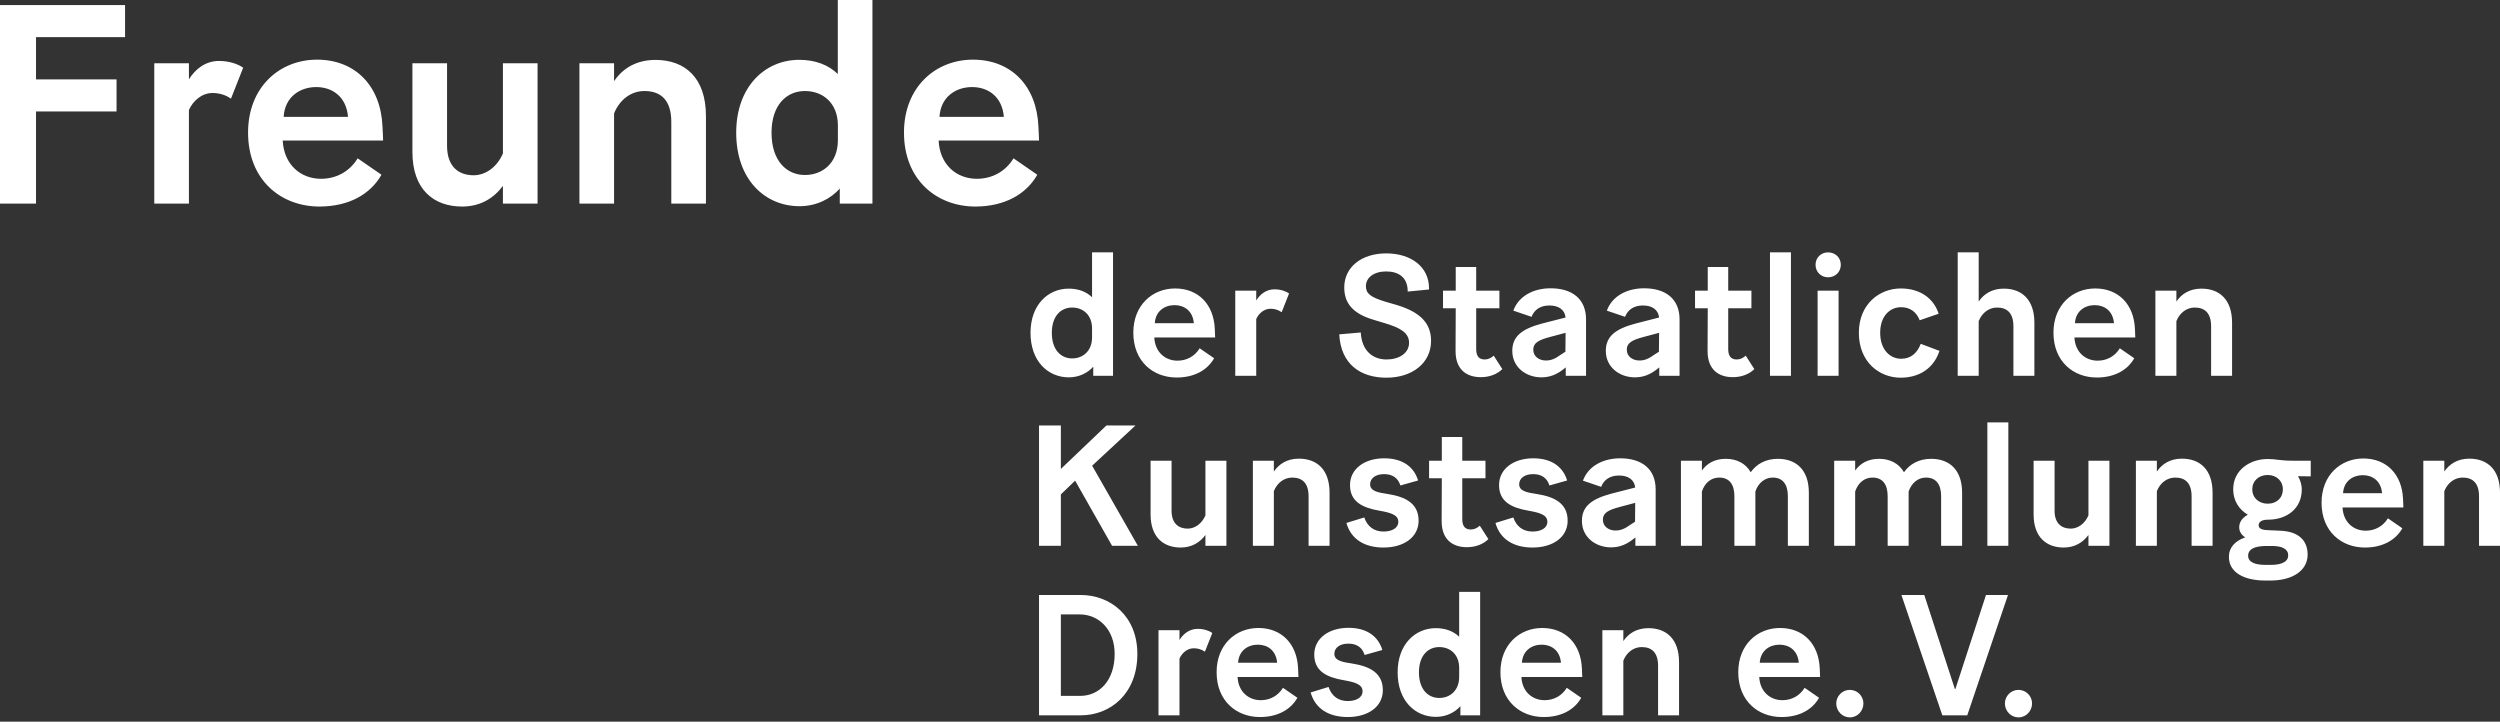
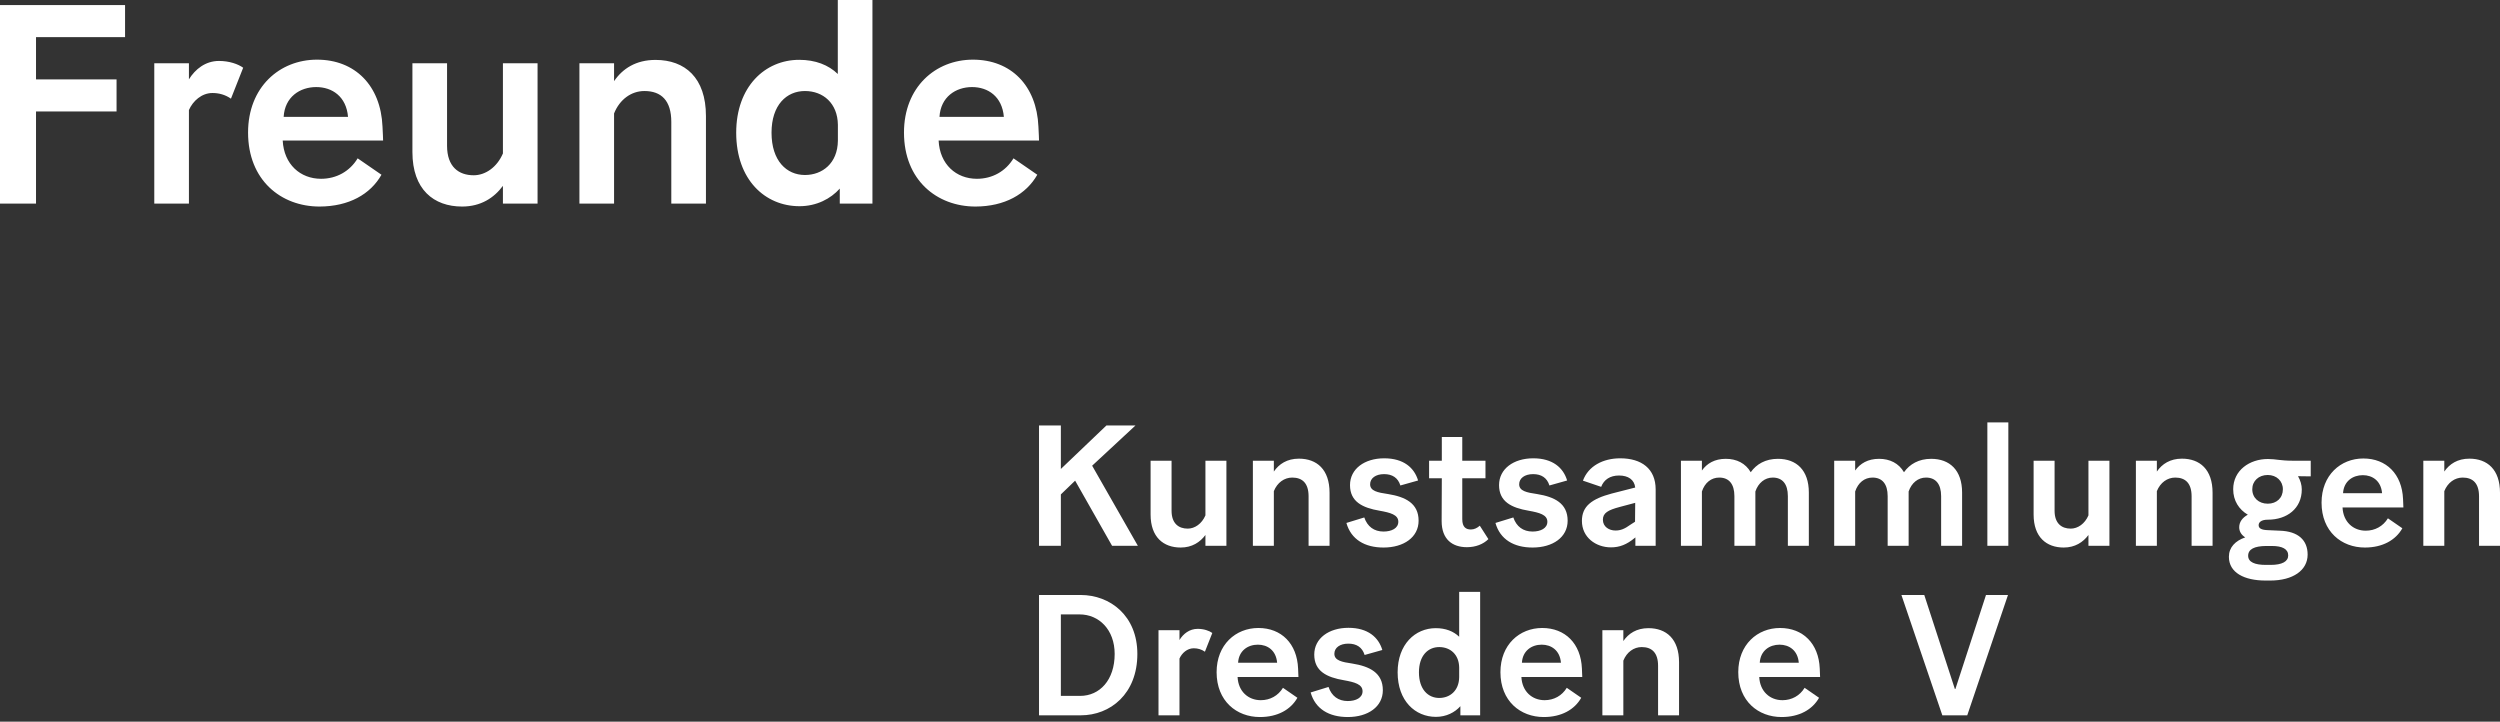
<svg xmlns="http://www.w3.org/2000/svg" width="291" height="84" viewBox="0 0 291 84" fill="none">
  <rect x="0" y="0" width="291" height="84" fill="#333333" stroke="none" />
  <g clip-path="url(#clip0)">
-     <path d="M255.472 35.798C256.652 35.798 257.373 36.459 257.373 37.98V43.742H259.814V37.559C259.814 34.858 258.333 33.597 256.252 33.597C254.871 33.597 253.931 34.218 253.331 35.098V33.837H250.889V43.742H253.331V37.379C253.731 36.379 254.551 35.798 255.472 35.798ZM243.826 35.518C244.946 35.518 245.947 36.179 246.067 37.619H241.524C241.604 36.219 242.665 35.518 243.826 35.518ZM248.428 41.702L246.747 40.541C246.187 41.461 245.246 41.982 244.166 41.982C242.705 41.982 241.544 40.961 241.464 39.28H248.548C248.548 39.1 248.528 38.8 248.508 38.3C248.388 35.398 246.567 33.577 243.886 33.577C241.244 33.577 239.023 35.518 239.023 38.72C239.023 42.082 241.344 43.943 244.066 43.943C246.127 43.943 247.648 43.082 248.428 41.702ZM232.46 35.798C233.64 35.798 234.361 36.459 234.361 37.98V43.742H236.802V37.559C236.802 34.858 235.321 33.597 233.24 33.597C231.859 33.597 230.919 34.218 230.319 35.098V29.375H227.877V43.742H230.319V37.379C230.719 36.379 231.539 35.798 232.46 35.798ZM221.234 43.963C223.375 43.963 225.076 42.902 225.756 40.841L223.575 40.021C223.175 41.081 222.435 41.761 221.294 41.761C220.033 41.761 218.853 40.741 218.853 38.74C218.853 36.739 220.033 35.758 221.274 35.758C222.315 35.758 223.055 36.279 223.455 37.279L225.656 36.519C225.116 34.798 223.575 33.577 221.254 33.577C218.793 33.577 216.371 35.378 216.371 38.74C216.371 42.142 218.753 43.963 221.234 43.963ZM211.569 43.742H214.01V33.837H211.569V43.742ZM212.79 32.277C213.63 32.277 214.27 31.656 214.27 30.816C214.27 29.995 213.63 29.375 212.79 29.375C211.969 29.375 211.329 29.995 211.329 30.816C211.329 31.656 211.969 32.277 212.79 32.277ZM206.026 43.742H208.467V29.375H206.026V43.742ZM204.205 42.962L203.205 41.401C202.885 41.681 202.544 41.842 202.164 41.842C201.604 41.842 201.164 41.581 201.164 40.641V35.879H203.865V33.837H201.164V31.076H198.782V33.837H197.302V35.879H198.782L198.762 40.861C198.762 43.002 200.023 43.903 201.704 43.903C202.704 43.903 203.605 43.562 204.205 42.962ZM189.358 40.701C189.358 39.921 189.958 39.58 191.319 39.22L193.119 38.74L193.099 40.941L192.599 41.261C191.879 41.782 191.419 41.962 190.818 41.962C190.098 41.962 189.358 41.541 189.358 40.701ZM193.019 42.862L193.139 42.762V43.742H195.501V37.179C195.501 34.758 193.84 33.557 191.379 33.557C189.378 33.557 187.657 34.458 187.036 36.159L189.157 36.879C189.478 36.039 190.198 35.558 191.239 35.558C192.299 35.558 193.019 36.039 193.119 36.959L190.378 37.659C188.057 38.28 186.916 39.14 186.916 40.841C186.916 42.762 188.537 43.923 190.298 43.923C191.319 43.923 192.139 43.583 193.019 42.862ZM178.472 40.701C178.472 39.921 179.072 39.58 180.433 39.22L182.234 38.74L182.214 40.941L181.714 41.261C180.993 41.782 180.533 41.962 179.933 41.962C179.212 41.962 178.472 41.541 178.472 40.701ZM182.134 42.862L182.254 42.762V43.742H184.615V37.179C184.615 34.758 182.954 33.557 180.493 33.557C178.492 33.557 176.771 34.458 176.151 36.159L178.272 36.879C178.592 36.039 179.312 35.558 180.353 35.558C181.413 35.558 182.134 36.039 182.234 36.959L179.492 37.659C177.171 38.28 176.031 39.14 176.031 40.841C176.031 42.762 177.652 43.923 179.412 43.923C180.433 43.923 181.253 43.583 182.134 42.862ZM174.87 42.962L173.87 41.401C173.549 41.681 173.209 41.842 172.829 41.842C172.269 41.842 171.829 41.581 171.829 40.641V35.879H174.53V33.837H171.829V31.076H169.447V33.837H167.967V35.879H169.447L169.427 40.861C169.427 43.002 170.688 43.903 172.369 43.903C173.369 43.903 174.27 43.562 174.87 42.962ZM161.373 43.963C164.435 43.963 166.576 42.222 166.576 39.68C166.576 37.619 165.315 36.339 162.634 35.518L161.193 35.098C159.512 34.578 158.992 34.158 158.992 33.317C158.992 32.297 159.932 31.596 161.353 31.596C162.734 31.596 163.814 32.237 163.854 33.797V33.938L166.336 33.697V33.497C166.316 31.096 164.295 29.495 161.353 29.495C158.452 29.495 156.471 31.116 156.471 33.457C156.471 35.258 157.431 36.499 159.872 37.219L161.193 37.619C163.034 38.16 164.014 38.76 164.014 39.901C164.014 41.141 162.814 41.842 161.393 41.842C159.792 41.842 158.512 40.841 158.392 38.7L155.89 38.92C156.07 42.402 158.372 43.963 161.373 43.963ZM147.886 35.938C148.346 35.938 148.787 36.059 149.187 36.339L150.047 34.158C149.687 33.898 149.067 33.677 148.346 33.677C147.386 33.677 146.666 34.258 146.225 34.978V33.837H143.784V43.742H146.225V37.139C146.505 36.499 147.126 35.938 147.886 35.938ZM136.72 35.518C137.841 35.518 138.842 36.179 138.962 37.619H134.419C134.499 36.219 135.56 35.518 136.72 35.518ZM141.323 41.702L139.642 40.541C139.082 41.461 138.141 41.982 137.061 41.982C135.6 41.982 134.439 40.961 134.359 39.28H141.443C141.443 39.1 141.423 38.8 141.403 38.3C141.283 35.398 139.462 33.577 136.78 33.577C134.139 33.577 131.918 35.518 131.918 38.72C131.918 42.082 134.239 43.943 136.961 43.943C139.022 43.943 140.542 43.082 141.323 41.702ZM122.433 38.74C122.433 36.779 123.494 35.798 124.794 35.798C126.075 35.798 127.095 36.659 127.115 38.18V39.3C127.095 40.901 126.015 41.721 124.794 41.721C123.494 41.721 122.433 40.721 122.433 38.74ZM127.256 43.742H129.557V29.375H127.115V34.598C126.455 33.958 125.535 33.597 124.394 33.597C121.993 33.597 119.952 35.478 119.952 38.74C119.952 42.062 121.993 43.923 124.414 43.923C125.615 43.923 126.615 43.402 127.256 42.682V43.742Z" fill="white" />
    <path d="M286.658 55.589C287.838 55.589 288.559 56.249 288.559 57.77V63.533H291V57.35C291 54.648 289.519 53.388 287.438 53.388C286.057 53.388 285.117 54.008 284.517 54.888V53.628H282.075V63.533H284.517V57.169C284.917 56.169 285.737 55.589 286.658 55.589ZM275.032 55.309C276.152 55.309 277.153 55.969 277.273 57.41H272.731C272.811 56.009 273.871 55.309 275.032 55.309ZM279.634 61.492L277.953 60.331C277.393 61.252 276.453 61.772 275.372 61.772C273.911 61.772 272.751 60.751 272.671 59.07H279.754C279.754 58.89 279.734 58.59 279.714 58.09C279.594 55.188 277.773 53.367 275.092 53.367C272.45 53.367 270.229 55.309 270.229 58.51C270.229 61.872 272.551 63.733 275.272 63.733C277.333 63.733 278.854 62.872 279.634 61.492ZM263.746 65.754C262.465 65.754 261.685 65.434 261.685 64.693C261.685 63.913 262.425 63.573 263.726 63.553H264.466C265.667 63.553 266.347 63.913 266.347 64.653C266.347 65.354 265.647 65.754 264.306 65.754H263.746ZM262.165 56.949C262.165 55.989 262.906 55.288 263.966 55.288C264.987 55.288 265.727 55.989 265.727 56.949C265.727 57.95 265.007 58.63 263.966 58.63C262.926 58.63 262.165 57.95 262.165 56.949ZM268.608 64.553C268.608 62.892 267.528 61.832 265.347 61.772L264.026 61.712C263.246 61.692 262.906 61.512 262.906 61.132C262.906 60.851 263.126 60.491 263.986 60.491C266.207 60.491 267.928 59.191 267.928 56.969C267.928 56.449 267.768 55.909 267.488 55.429L268.969 55.449V53.628H266.928C265.387 53.628 264.927 53.428 263.986 53.428C261.845 53.428 259.944 54.748 259.944 56.949C259.944 58.29 260.624 59.311 261.645 59.911C261.025 60.251 260.644 60.751 260.644 61.372C260.644 61.872 260.905 62.272 261.345 62.552C260.184 62.952 259.444 63.713 259.444 64.813C259.444 66.654 261.225 67.575 263.706 67.575H264.266C266.888 67.575 268.608 66.394 268.608 64.553ZM253.201 55.589C254.381 55.589 255.102 56.249 255.102 57.77V63.533H257.543V57.35C257.543 54.648 256.062 53.388 253.981 53.388C252.6 53.388 251.66 54.008 251.059 54.888V53.628H248.618V63.533H251.059V57.169C251.46 56.169 252.28 55.589 253.201 55.589ZM243.095 63.533H245.537V53.628H243.095V59.991C242.675 60.971 241.855 61.532 241.034 61.532C239.974 61.532 239.153 60.931 239.153 59.451V53.628H236.712V59.891C236.712 62.532 238.213 63.733 240.214 63.733C241.535 63.733 242.475 63.112 243.095 62.272V63.533ZM231.329 63.533H233.771V49.165H231.329V63.533ZM217.962 55.589C219.083 55.589 219.723 56.329 219.723 57.75V63.533H222.165V57.33V57.209C222.505 56.209 223.265 55.589 224.186 55.589C225.306 55.589 225.947 56.329 225.947 57.75V63.533H228.388V57.33C228.388 54.728 226.947 53.407 224.786 53.407C223.345 53.407 222.285 54.028 221.624 54.968C221.024 53.928 219.983 53.407 218.723 53.407C217.422 53.407 216.522 53.948 215.941 54.768V53.628H213.5V63.533H215.941V57.209C216.282 56.189 217.022 55.589 217.962 55.589ZM200.123 55.589C201.244 55.589 201.884 56.329 201.884 57.75V63.533H204.325V57.33V57.209C204.666 56.209 205.426 55.589 206.346 55.589C207.467 55.589 208.107 56.329 208.107 57.75V63.533H210.549V57.33C210.549 54.728 209.108 53.407 206.947 53.407C205.506 53.407 204.445 54.028 203.785 54.968C203.185 53.928 202.144 53.407 200.884 53.407C199.583 53.407 198.682 53.948 198.102 54.768V53.628H195.661V63.533H198.102V57.209C198.442 56.189 199.183 55.589 200.123 55.589ZM186.576 60.491C186.576 59.711 187.177 59.371 188.537 59.01L190.338 58.53L190.318 60.731L189.818 61.051C189.098 61.572 188.637 61.752 188.037 61.752C187.317 61.752 186.576 61.332 186.576 60.491ZM190.238 62.652L190.358 62.552V63.533H192.719V56.969C192.719 54.548 191.059 53.347 188.597 53.347C186.596 53.347 184.875 54.248 184.255 55.949L186.376 56.669C186.696 55.829 187.417 55.349 188.457 55.349C189.518 55.349 190.238 55.829 190.338 56.749L187.597 57.45C185.276 58.07 184.135 58.93 184.135 60.631C184.135 62.552 185.756 63.713 187.517 63.713C188.537 63.713 189.358 63.373 190.238 62.652ZM178.392 63.733C180.753 63.733 182.474 62.532 182.474 60.611C182.474 58.57 180.913 57.83 178.932 57.51C177.692 57.33 176.831 57.15 176.831 56.369C176.831 55.669 177.472 55.188 178.452 55.188C179.413 55.188 180.073 55.609 180.353 56.509L182.414 55.929C181.974 54.448 180.733 53.347 178.472 53.347C176.191 53.347 174.49 54.568 174.49 56.469C174.49 58.39 175.931 59.111 177.952 59.451C179.172 59.671 180.113 59.911 180.113 60.731C180.113 61.492 179.332 61.872 178.392 61.872C177.291 61.872 176.511 61.292 176.151 60.231L174.07 60.871C174.61 62.792 176.211 63.733 178.392 63.733ZM173.249 62.752L172.249 61.191C171.929 61.472 171.588 61.632 171.208 61.632C170.648 61.632 170.208 61.372 170.208 60.431V55.669H172.909V53.628H170.208V50.866H167.827V53.628H166.346V55.669H167.827L167.807 60.651C167.807 62.792 169.067 63.693 170.748 63.693C171.749 63.693 172.649 63.353 173.249 62.752ZM161.043 63.733C163.404 63.733 165.125 62.532 165.125 60.611C165.125 58.57 163.564 57.83 161.583 57.51C160.343 57.33 159.482 57.15 159.482 56.369C159.482 55.669 160.123 55.188 161.103 55.188C162.064 55.188 162.724 55.609 163.004 56.509L165.065 55.929C164.625 54.448 163.384 53.347 161.123 53.347C158.842 53.347 157.141 54.568 157.141 56.469C157.141 58.39 158.582 59.111 160.603 59.451C161.823 59.671 162.764 59.911 162.764 60.731C162.764 61.492 161.984 61.872 161.043 61.872C159.942 61.872 159.162 61.292 158.802 60.231L156.721 60.871C157.261 62.792 158.862 63.733 161.043 63.733ZM150.418 55.589C151.598 55.589 152.319 56.249 152.319 57.77V63.533H154.76V57.35C154.76 54.648 153.279 53.388 151.198 53.388C149.817 53.388 148.877 54.008 148.276 54.888V53.628H145.835V63.533H148.276V57.169C148.677 56.169 149.497 55.589 150.418 55.589ZM140.312 63.533H142.754V53.628H140.312V59.991C139.892 60.971 139.072 61.532 138.251 61.532C137.191 61.532 136.37 60.931 136.37 59.451V53.628H133.929V59.891C133.929 62.532 135.43 63.733 137.431 63.733C138.752 63.733 139.692 63.112 140.312 62.272V63.533ZM129.447 63.533H132.448L127.126 54.208L132.168 49.526H128.786L123.484 54.588V49.526H120.942V63.533H123.484V57.55L125.145 55.949L129.447 63.533Z" fill="white" />
    <path d="M191.099 75.319C192.279 75.319 193 75.979 193 77.5V83.263H195.441V77.08C195.441 74.378 193.96 73.118 191.879 73.118C190.498 73.118 189.558 73.738 188.957 74.618V73.358H186.516V83.263H188.957V76.9C189.358 75.899 190.178 75.319 191.099 75.319ZM179.453 75.039C180.573 75.039 181.574 75.699 181.694 77.14H177.151C177.231 75.739 178.292 75.039 179.453 75.039ZM184.055 81.222L182.374 80.061C181.814 80.982 180.873 81.502 179.793 81.502C178.332 81.502 177.171 80.481 177.091 78.801H184.175C184.175 78.621 184.155 78.32 184.135 77.82C184.015 74.919 182.194 73.098 179.513 73.098C176.871 73.098 174.65 75.039 174.65 78.24C174.65 81.602 176.971 83.463 179.693 83.463C181.754 83.463 183.275 82.603 184.055 81.222ZM165.165 78.26C165.165 76.299 166.226 75.319 167.526 75.319C168.807 75.319 169.828 76.179 169.848 77.7V78.821C169.828 80.421 168.747 81.242 167.526 81.242C166.226 81.242 165.165 80.241 165.165 78.26ZM169.988 83.263H172.289V68.895H169.848V74.118C169.187 73.478 168.267 73.118 167.126 73.118C164.725 73.118 162.684 74.999 162.684 78.26C162.684 81.582 164.725 83.443 167.146 83.443C168.347 83.443 169.347 82.923 169.988 82.202V83.263ZM156.881 83.463C159.242 83.463 160.963 82.262 160.963 80.341C160.963 78.3 159.402 77.56 157.421 77.24C156.181 77.06 155.32 76.88 155.32 76.099C155.32 75.399 155.96 74.919 156.941 74.919C157.901 74.919 158.562 75.339 158.842 76.239L160.903 75.659C160.463 74.178 159.222 73.078 156.961 73.078C154.68 73.078 152.979 74.298 152.979 76.199C152.979 78.12 154.42 78.841 156.441 79.181C157.661 79.401 158.602 79.641 158.602 80.462C158.602 81.222 157.821 81.602 156.881 81.602C155.78 81.602 155 81.022 154.64 79.961L152.559 80.602C153.099 82.522 154.7 83.463 156.881 83.463ZM146.416 75.039C147.536 75.039 148.537 75.699 148.657 77.14H144.114C144.194 75.739 145.255 75.039 146.416 75.039ZM151.018 81.222L149.337 80.061C148.777 80.982 147.836 81.502 146.756 81.502C145.295 81.502 144.134 80.481 144.054 78.801H151.138C151.138 78.621 151.118 78.32 151.098 77.82C150.978 74.919 149.157 73.098 146.476 73.098C143.834 73.098 141.613 75.039 141.613 78.24C141.613 81.602 143.934 83.463 146.656 83.463C148.717 83.463 150.237 82.603 151.018 81.222ZM138.952 75.459C139.412 75.459 139.852 75.579 140.252 75.859L141.113 73.678C140.753 73.418 140.132 73.198 139.412 73.198C138.451 73.198 137.731 73.778 137.291 74.498V73.358H134.85V83.263H137.291V76.659C137.571 76.019 138.191 75.459 138.952 75.459ZM123.484 81.002V71.517H125.665C127.926 71.517 129.747 73.298 129.747 76.119C129.747 79.161 128.006 81.002 125.725 81.002H123.484ZM120.942 83.263H125.805C129.247 83.263 132.388 80.762 132.388 76.119C132.388 71.677 129.227 69.256 125.785 69.256H120.942V83.263Z" fill="white" />
    <path d="M113.148 10.135C114.999 10.135 116.65 11.226 116.85 13.607H109.356C109.486 11.296 111.237 10.135 113.148 10.135ZM120.742 20.34L117.971 18.43C117.05 19.95 115.5 20.811 113.709 20.811C111.297 20.811 109.386 19.13 109.256 16.358H120.942C120.942 16.058 120.912 15.568 120.872 14.738C120.672 9.955 117.671 6.944 113.248 6.944C108.886 6.944 105.224 10.145 105.224 15.428C105.224 20.971 109.056 24.042 113.549 24.042C116.94 24.032 119.452 22.612 120.742 20.34ZM89.806 15.448C89.806 12.216 91.557 10.595 93.698 10.595C95.809 10.595 97.5 12.016 97.53 14.527V16.378C97.5 19.02 95.709 20.37 93.698 20.37C91.557 20.37 89.806 18.72 89.806 15.448ZM97.76 23.702H101.552V0H97.52V8.614C96.43 7.554 94.909 6.964 93.028 6.964C89.066 6.964 85.694 10.065 85.694 15.448C85.694 20.931 89.066 24.002 93.058 24.002C95.039 24.002 96.69 23.142 97.75 21.951V23.702H97.76ZM75.009 10.595C76.96 10.595 78.14 11.686 78.14 14.197V23.702H82.172V13.507C82.172 9.045 79.731 6.974 76.299 6.974C74.018 6.974 72.467 7.994 71.477 9.445V7.364H67.445V23.702H71.477V13.207C72.137 11.556 73.498 10.595 75.009 10.595ZM58.54 23.702H62.572V7.364H58.54V17.859C57.85 19.48 56.489 20.401 55.138 20.401C53.388 20.401 52.037 19.41 52.037 16.969V7.364H48.005V17.699C48.005 22.061 50.486 24.042 53.788 24.042C55.969 24.042 57.52 23.022 58.54 21.631V23.702ZM36.809 10.135C38.66 10.135 40.311 11.226 40.511 13.607H33.017C33.147 11.296 34.898 10.135 36.809 10.135ZM44.403 20.34L41.632 18.43C40.711 19.95 39.16 20.811 37.369 20.811C34.958 20.811 33.047 19.13 32.907 16.358H44.593C44.593 16.058 44.563 15.568 44.523 14.738C44.323 9.955 41.321 6.944 36.899 6.944C32.537 6.944 28.875 10.145 28.875 15.428C28.875 20.971 32.707 24.042 37.199 24.042C40.611 24.032 43.122 22.612 44.403 20.34ZM24.733 10.826C25.493 10.826 26.224 11.026 26.884 11.486L28.305 7.884C27.714 7.454 26.684 7.094 25.493 7.094C23.912 7.094 22.722 8.054 21.991 9.235V7.364H17.959V23.702H21.991V12.807C22.452 11.756 23.472 10.826 24.733 10.826ZM13.567 12.977V9.245H4.192V4.322H14.557V0.59H0V23.702H4.192V12.977H13.567Z" fill="white" />
    <path d="M207.377 83.463C204.655 83.463 202.334 81.602 202.334 78.24C202.334 75.039 204.555 73.098 207.197 73.098C209.878 73.098 211.699 74.919 211.819 77.82C211.839 78.32 211.859 78.621 211.859 78.801H204.775C204.856 80.481 206.016 81.502 207.477 81.502C208.557 81.502 209.498 80.982 210.058 80.061L211.739 81.222C210.959 82.603 209.438 83.463 207.377 83.463ZM204.836 77.14H209.378C209.258 75.699 208.257 75.039 207.137 75.039C205.976 75.039 204.916 75.739 204.836 77.14Z" fill="white" />
-     <path d="M213.74 81.882C213.74 81.022 214.441 80.301 215.321 80.301C216.202 80.301 216.902 81.022 216.902 81.882C216.902 82.763 216.202 83.503 215.321 83.503C214.441 83.503 213.74 82.763 213.74 81.882Z" fill="white" />
    <path d="M221.324 69.256H223.985L227.547 80.201H227.607L231.169 69.256H233.73L228.988 83.263H226.087L221.324 69.256Z" fill="white" />
-     <path d="M233.37 81.882C233.37 81.022 234.071 80.301 234.951 80.301C235.832 80.301 236.532 81.022 236.532 81.882C236.532 82.763 235.832 83.503 234.951 83.503C234.071 83.503 233.37 82.763 233.37 81.882Z" fill="white" />
  </g>
  <defs>
    <clipPath id="clip0">
      <rect width="291" height="83.503" fill="white" />
    </clipPath>
  </defs>
</svg>